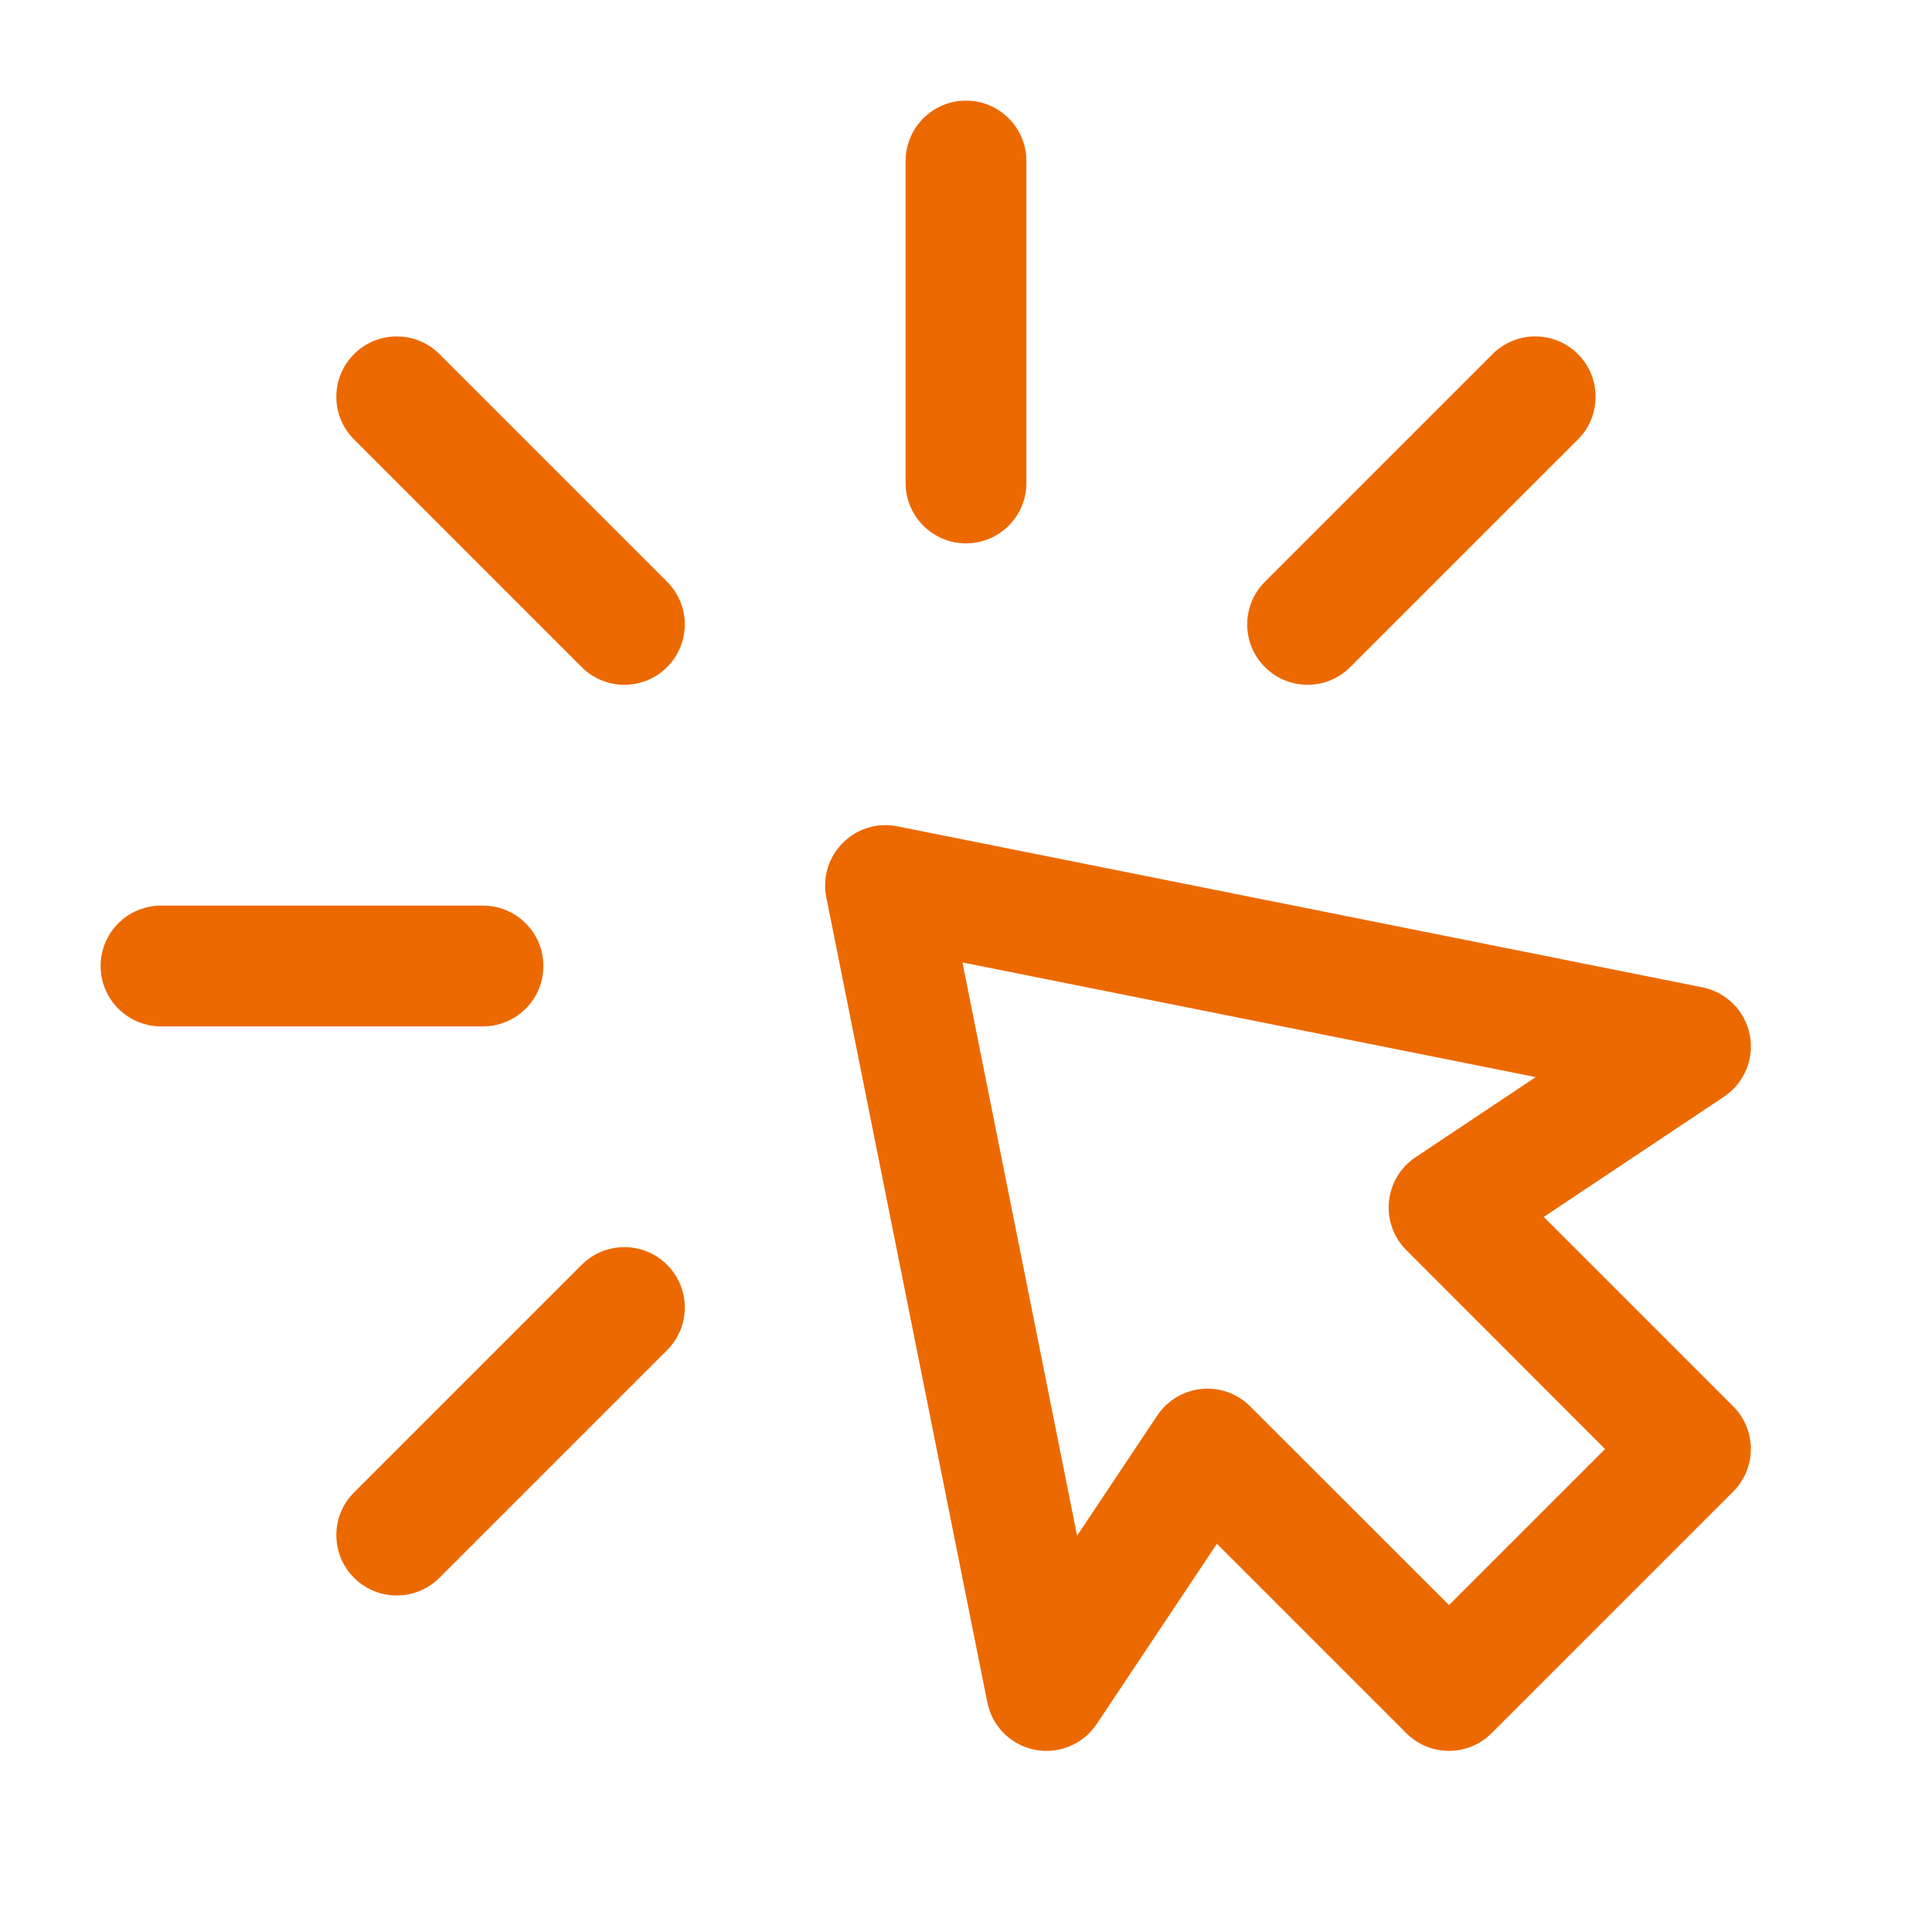
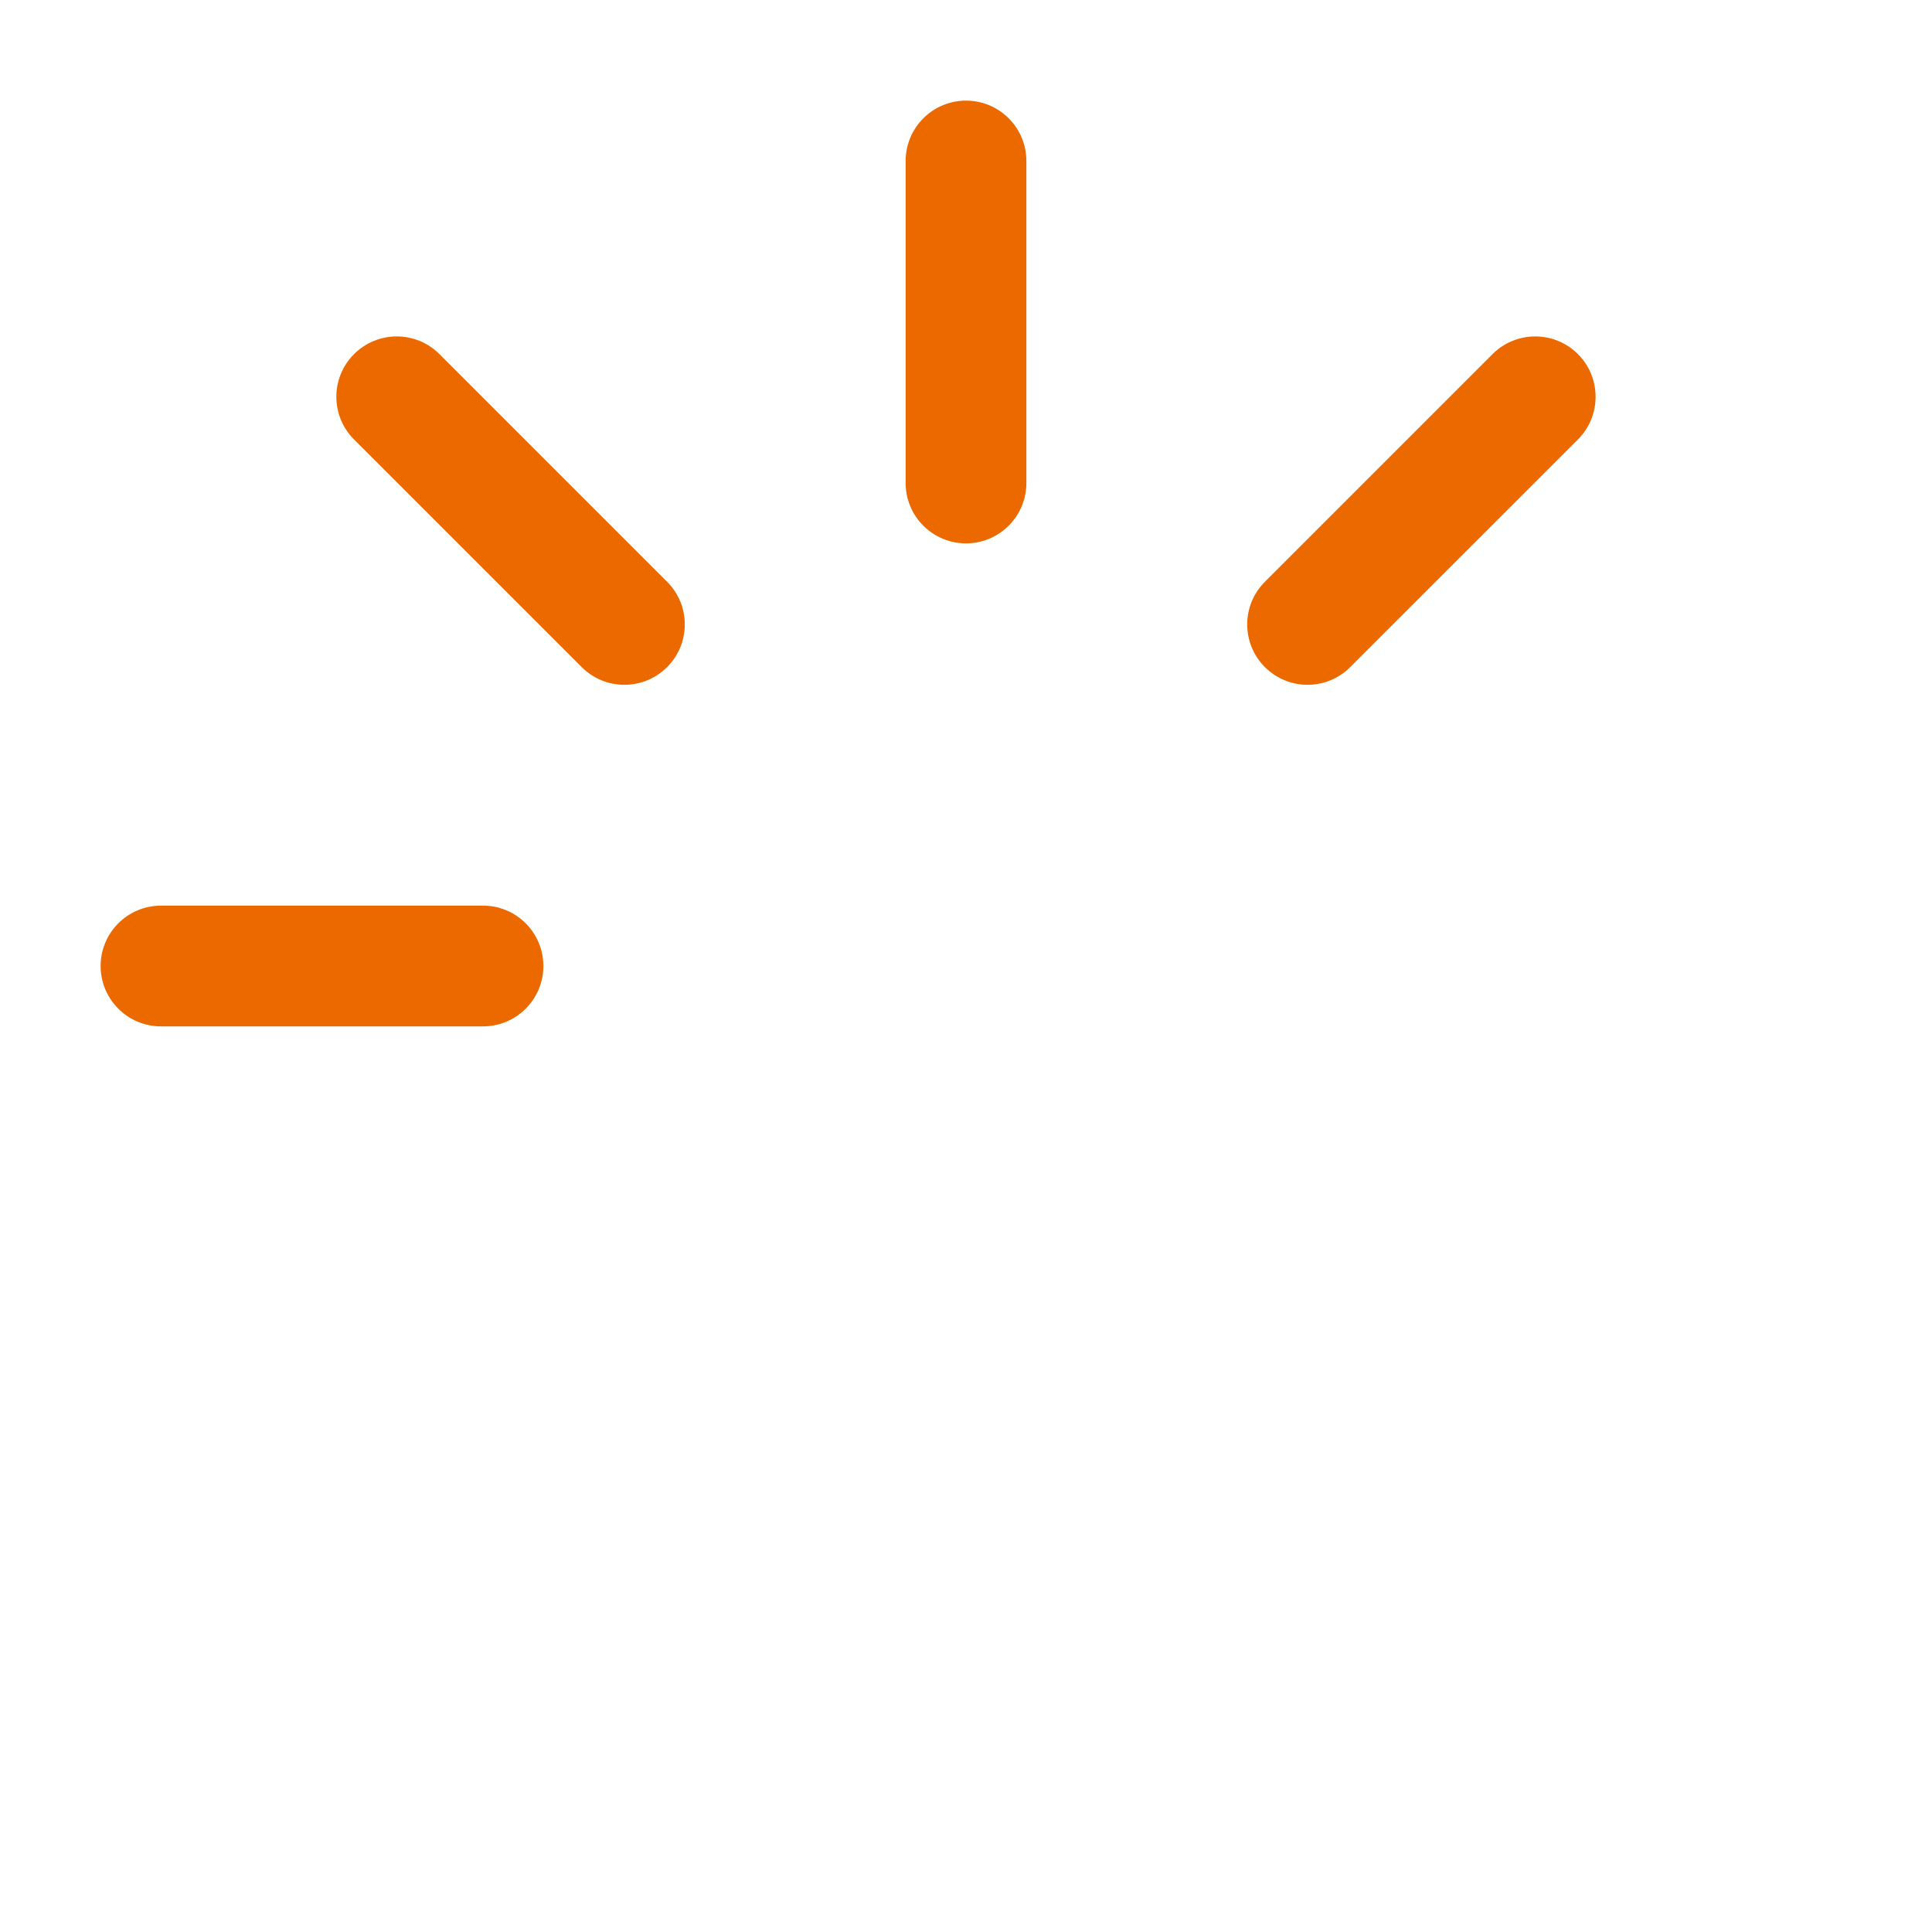
<svg xmlns="http://www.w3.org/2000/svg" width="24" height="24" viewBox="0 0 24 24" fill="none">
  <path fill-rule="evenodd" clip-rule="evenodd" d="M12 1.25C12.414 1.25 12.75 1.586 12.75 2V6C12.75 6.414 12.414 6.75 12 6.75C11.586 6.75 11.25 6.414 11.25 6V2C11.25 1.586 11.586 1.25 12 1.25Z" fill="#EC6900" />
-   <path fill-rule="evenodd" clip-rule="evenodd" d="M10.47 10.47C10.647 10.292 10.901 10.215 11.147 10.265L21.147 12.265C21.445 12.324 21.677 12.557 21.736 12.854C21.795 13.152 21.668 13.456 21.416 13.624L19.177 15.117L21.53 17.47C21.823 17.763 21.823 18.237 21.53 18.53L18.53 21.53C18.237 21.823 17.763 21.823 17.47 21.53L15.117 19.177L13.624 21.416C13.456 21.668 13.152 21.795 12.854 21.736C12.557 21.677 12.324 21.445 12.265 21.147L10.265 11.147C10.215 10.901 10.292 10.647 10.47 10.47ZM11.956 11.956L13.38 19.077L14.376 17.584C14.501 17.397 14.703 17.276 14.926 17.254C15.15 17.232 15.371 17.311 15.53 17.47L18 19.939L19.939 18L17.47 15.53C17.311 15.371 17.232 15.15 17.254 14.926C17.276 14.703 17.397 14.501 17.584 14.376L19.077 13.38L11.956 11.956Z" fill="#EC6900" />
  <path fill-rule="evenodd" clip-rule="evenodd" d="M19.602 4.399C19.894 4.692 19.894 5.166 19.602 5.459L16.773 8.287C16.481 8.58 16.006 8.58 15.713 8.287C15.42 7.994 15.42 7.52 15.713 7.227L18.541 4.399C18.834 4.106 19.309 4.106 19.602 4.399Z" fill="#EC6900" />
-   <path fill-rule="evenodd" clip-rule="evenodd" d="M8.287 15.712C8.58 16.005 8.58 16.479 8.287 16.772L5.459 19.6C5.166 19.893 4.691 19.893 4.398 19.6C4.105 19.307 4.105 18.832 4.398 18.54L7.226 15.712C7.519 15.419 7.994 15.419 8.287 15.712Z" fill="#EC6900" />
  <path fill-rule="evenodd" clip-rule="evenodd" d="M1.25 12C1.25 11.586 1.586 11.25 2 11.25H6C6.414 11.25 6.75 11.586 6.75 12C6.75 12.414 6.414 12.75 6 12.75H2C1.586 12.75 1.25 12.414 1.25 12Z" fill="#EC6900" />
  <path fill-rule="evenodd" clip-rule="evenodd" d="M4.398 4.399C4.691 4.106 5.166 4.106 5.459 4.399L8.287 7.227C8.58 7.52 8.58 7.994 8.287 8.287C7.994 8.58 7.519 8.58 7.226 8.287L4.398 5.459C4.105 5.166 4.105 4.692 4.398 4.399Z" fill="#EC6900" />
</svg>